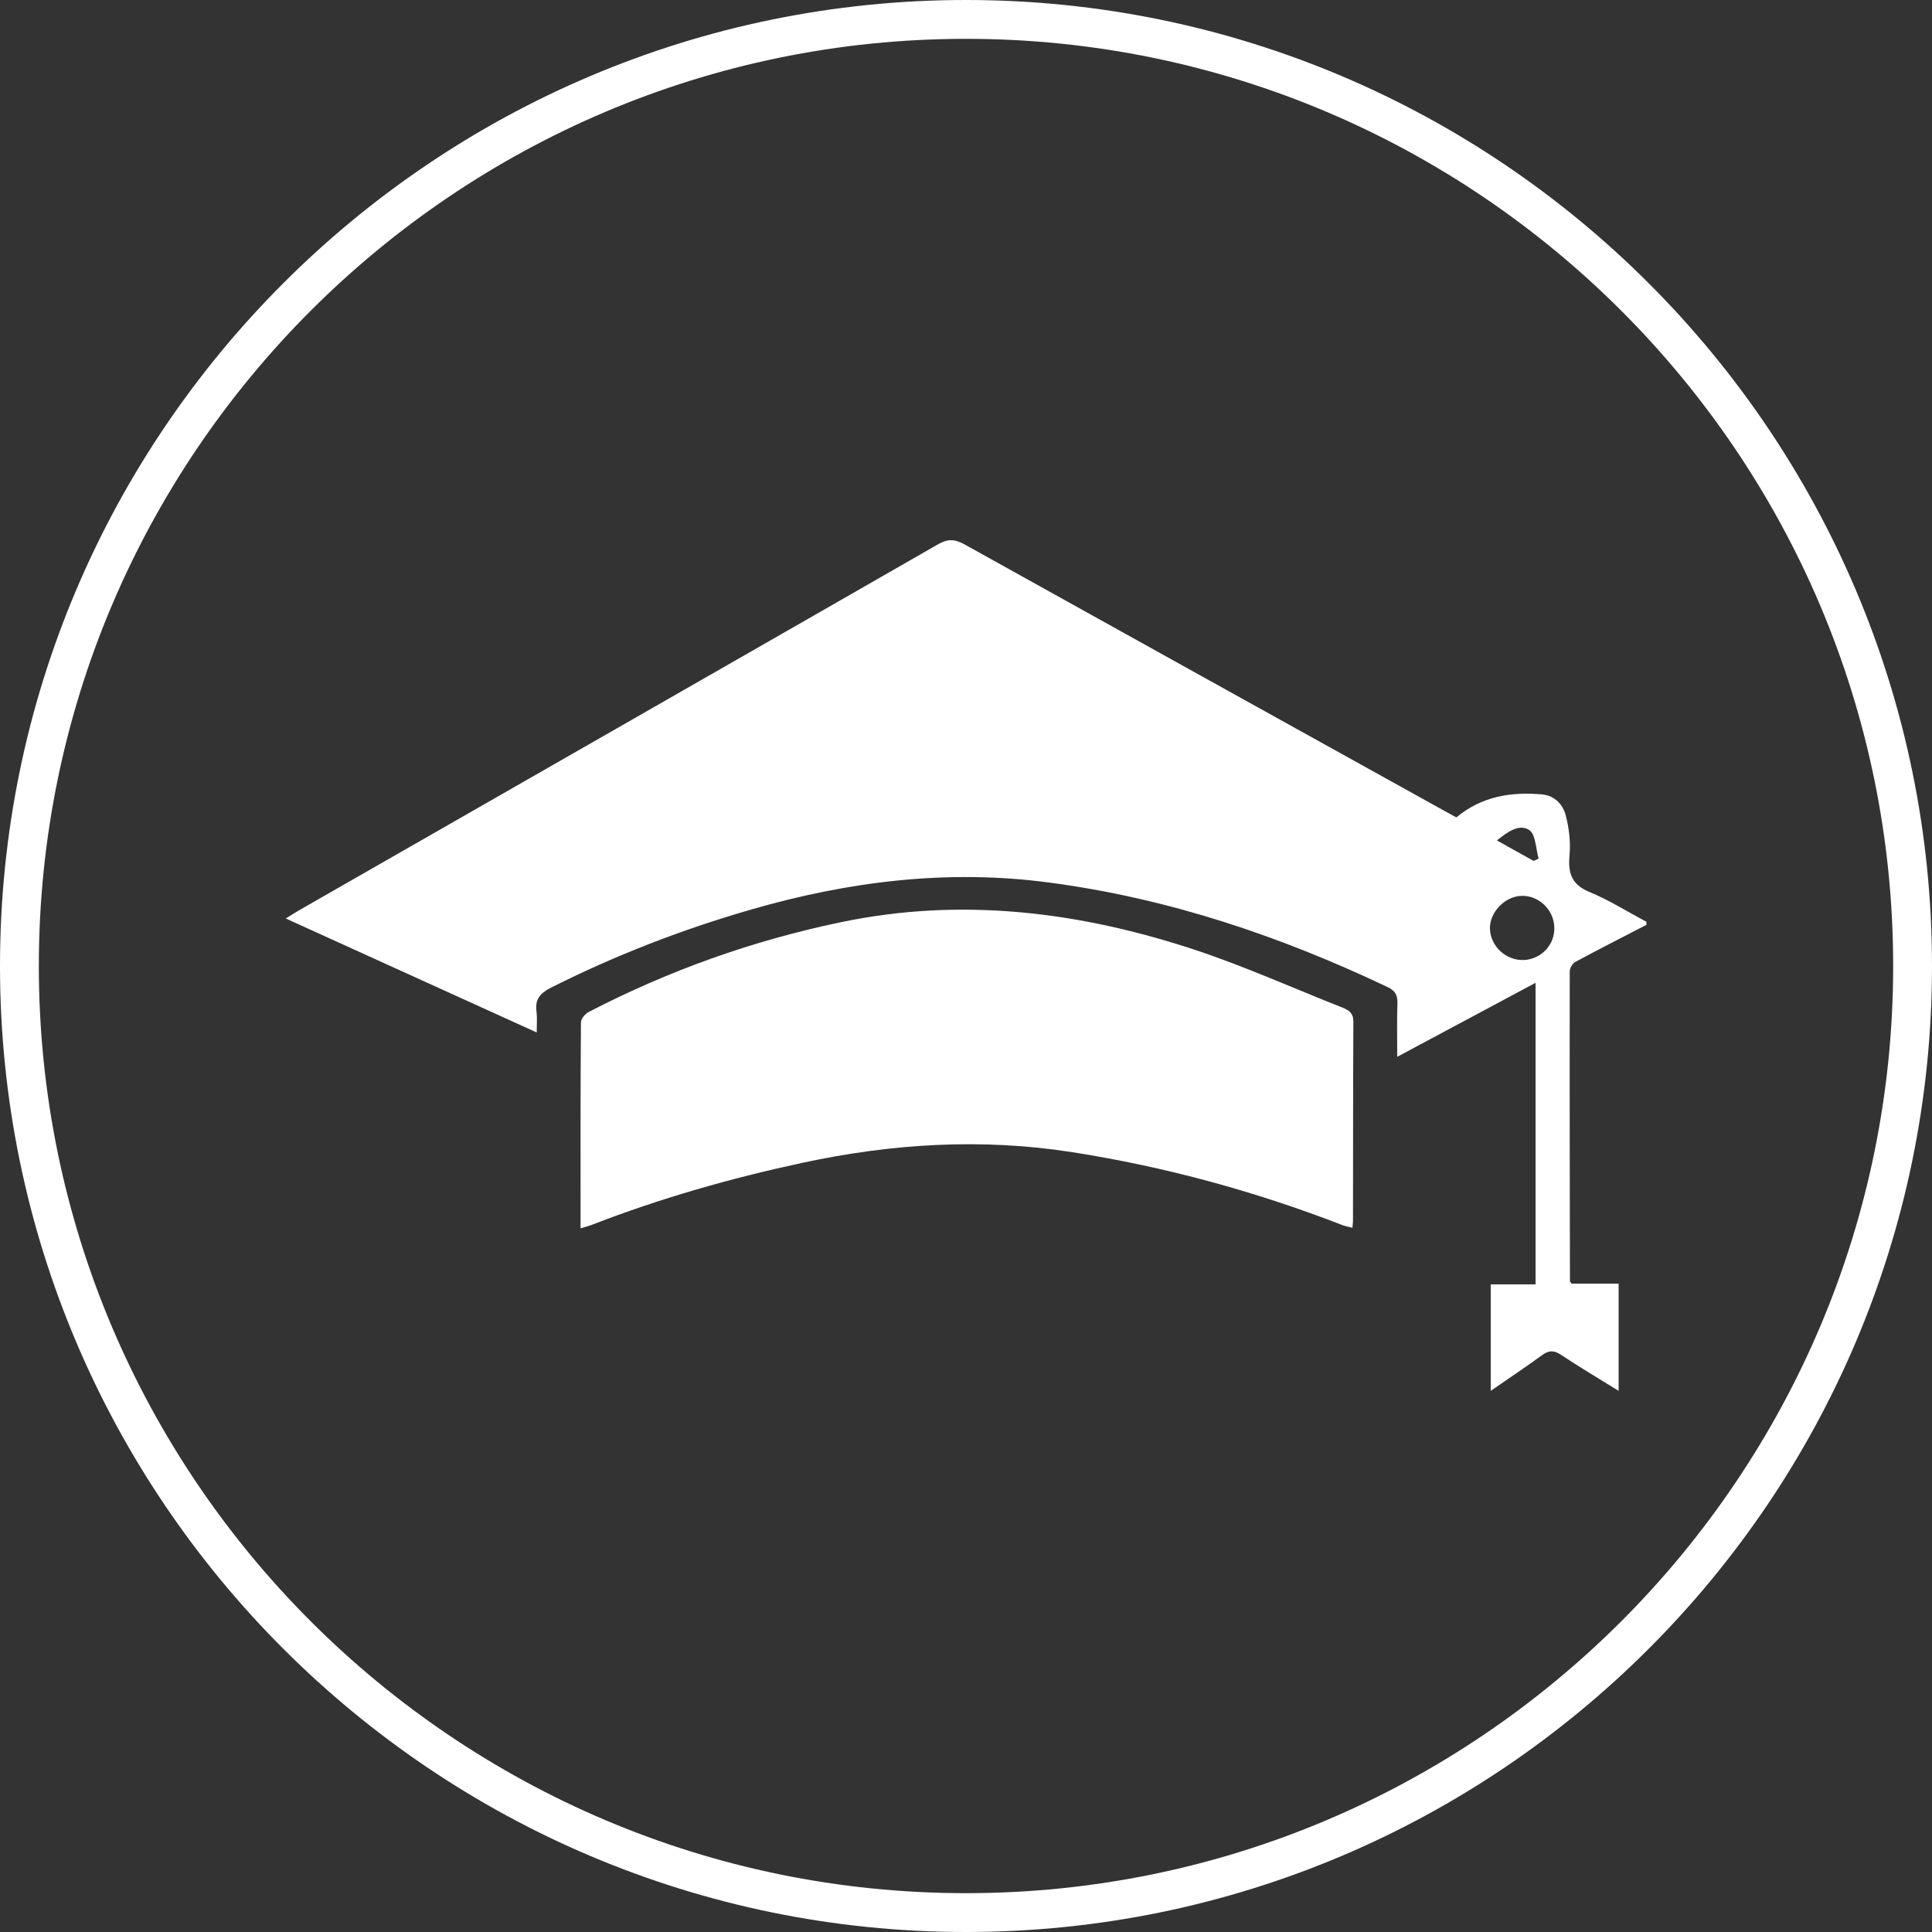
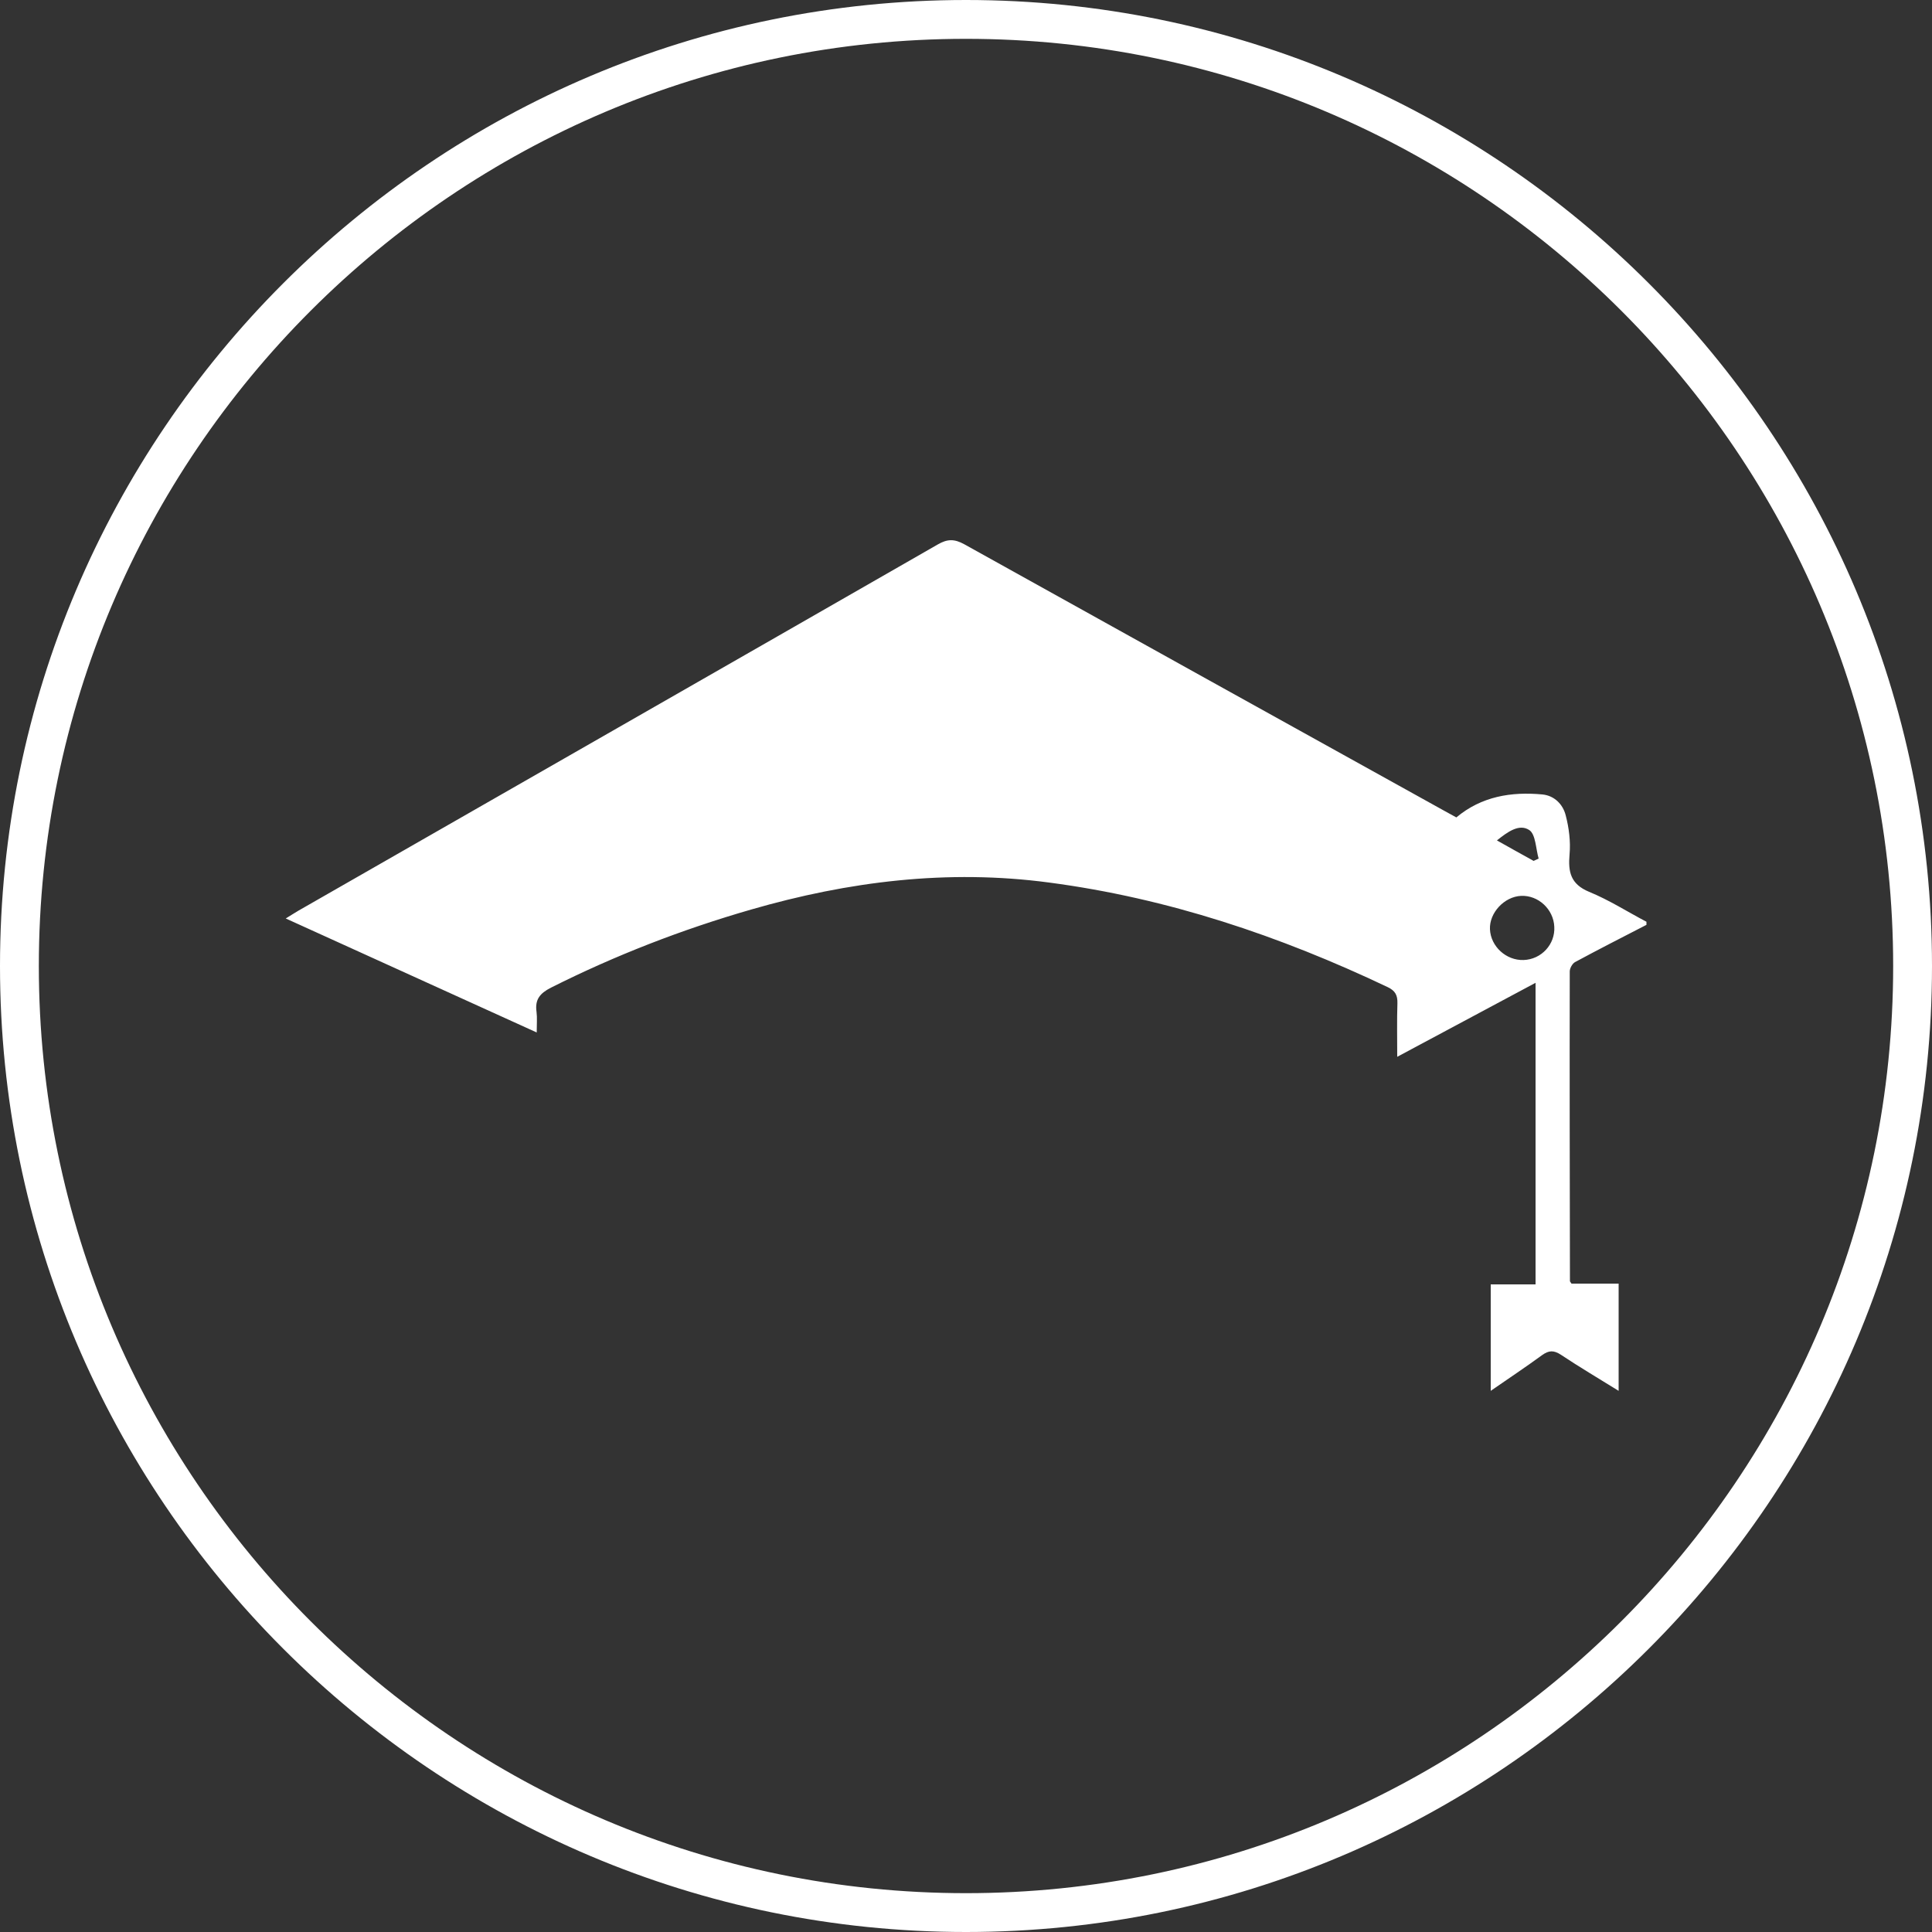
<svg xmlns="http://www.w3.org/2000/svg" version="1.1" id="Layer_1" x="0px" y="0px" viewBox="0 0 100 100" style="enable-background:new 0 0 100 100;" xml:space="preserve">
  <rect x="0" y="0" width="100" height="100" fill="#333333" stroke="none" />
  <style type="text/css">
	.st0{fill:#FFFFFF;}
</style>
  <g>
    <path class="st0" d="M50,100C22.43,100,0,77.57,0,50C0,22.43,22.43,0,50,0c27.57,0,50,22.43,50,50C100,77.57,77.57,100,50,100z    M50,2.01C23.54,2.01,2.01,23.54,2.01,50c0,26.46,21.53,47.99,47.99,47.99c26.46,0,47.99-21.53,47.99-47.99   C97.99,23.54,76.46,2.01,50,2.01z" />
  </g>
  <g>
    <path class="st0" d="M85.22,47.87c-1.24,0.64-2.48,1.27-3.7,1.93c-0.14,0.08-0.27,0.32-0.27,0.48c-0.01,5.34,0,10.69,0.01,16.03   c0,0.02,0.02,0.04,0.08,0.13c0.76,0,1.58,0,2.44,0c0,1.86,0,3.66,0,5.55c-1.03-0.64-2.03-1.23-2.99-1.87   c-0.37-0.24-0.62-0.23-0.97,0.02c-0.85,0.62-1.72,1.2-2.66,1.85c0-1.87,0-3.65,0-5.51c0.75,0,1.52,0,2.32,0c0-5.22,0-10.35,0-15.61   c-2.38,1.27-4.7,2.51-7.16,3.83c0-1.01-0.02-1.89,0.01-2.77c0.01-0.42-0.11-0.65-0.51-0.84c-5.58-2.65-11.37-4.6-17.52-5.41   c-5.25-0.7-10.38-0.06-15.43,1.4c-3.57,1.03-7.03,2.37-10.35,4.04c-0.57,0.29-0.84,0.61-0.75,1.25c0.04,0.31,0.01,0.63,0.01,1.07   c-4.38-1.99-8.64-3.92-12.99-5.9c0.28-0.17,0.46-0.29,0.65-0.4c11.03-6.32,22.07-12.63,33.1-18.96c0.5-0.29,0.86-0.29,1.37-0.01   c8.28,4.61,16.58,9.21,24.87,13.81c0.2,0.11,0.4,0.22,0.6,0.33c1.3-1.09,2.84-1.34,4.45-1.19c0.63,0.06,1.07,0.52,1.21,1.08   c0.17,0.65,0.26,1.36,0.2,2.02c-0.08,0.91,0.05,1.54,1.01,1.94c1.03,0.42,1.98,1.03,2.97,1.55C85.22,47.78,85.22,47.83,85.22,47.87   z M80.45,47.97c-0.04-0.91-0.83-1.64-1.72-1.6c-0.87,0.04-1.65,0.88-1.61,1.73c0.04,0.89,0.84,1.62,1.74,1.59   C79.78,49.66,80.5,48.88,80.45,47.97z M79.38,44.56c0.09-0.04,0.17-0.08,0.26-0.12c-0.15-0.51-0.15-1.26-0.49-1.48   c-0.53-0.34-1.13,0.11-1.67,0.54C78.15,43.88,78.77,44.22,79.38,44.56z" />
-     <path class="st0" d="M30.05,63.58c0-3.61-0.01-7.14,0.02-10.67c0-0.18,0.22-0.44,0.4-0.53c4.13-2.14,8.47-3.69,13.02-4.64   c6.28-1.32,12.41-0.55,18.41,1.44c2.58,0.86,5.07,1.98,7.6,2.98c0.33,0.13,0.56,0.29,0.55,0.74c-0.02,3.44-0.01,6.88-0.02,10.32   c0,0.09-0.02,0.18-0.03,0.33c-0.19-0.05-0.36-0.08-0.52-0.14c-4.52-1.75-9.17-3.02-13.96-3.77c-4.7-0.74-9.36-0.45-14,0.55   c-3.72,0.8-7.37,1.84-10.92,3.22C30.46,63.46,30.31,63.5,30.05,63.58z" />
  </g>
</svg>